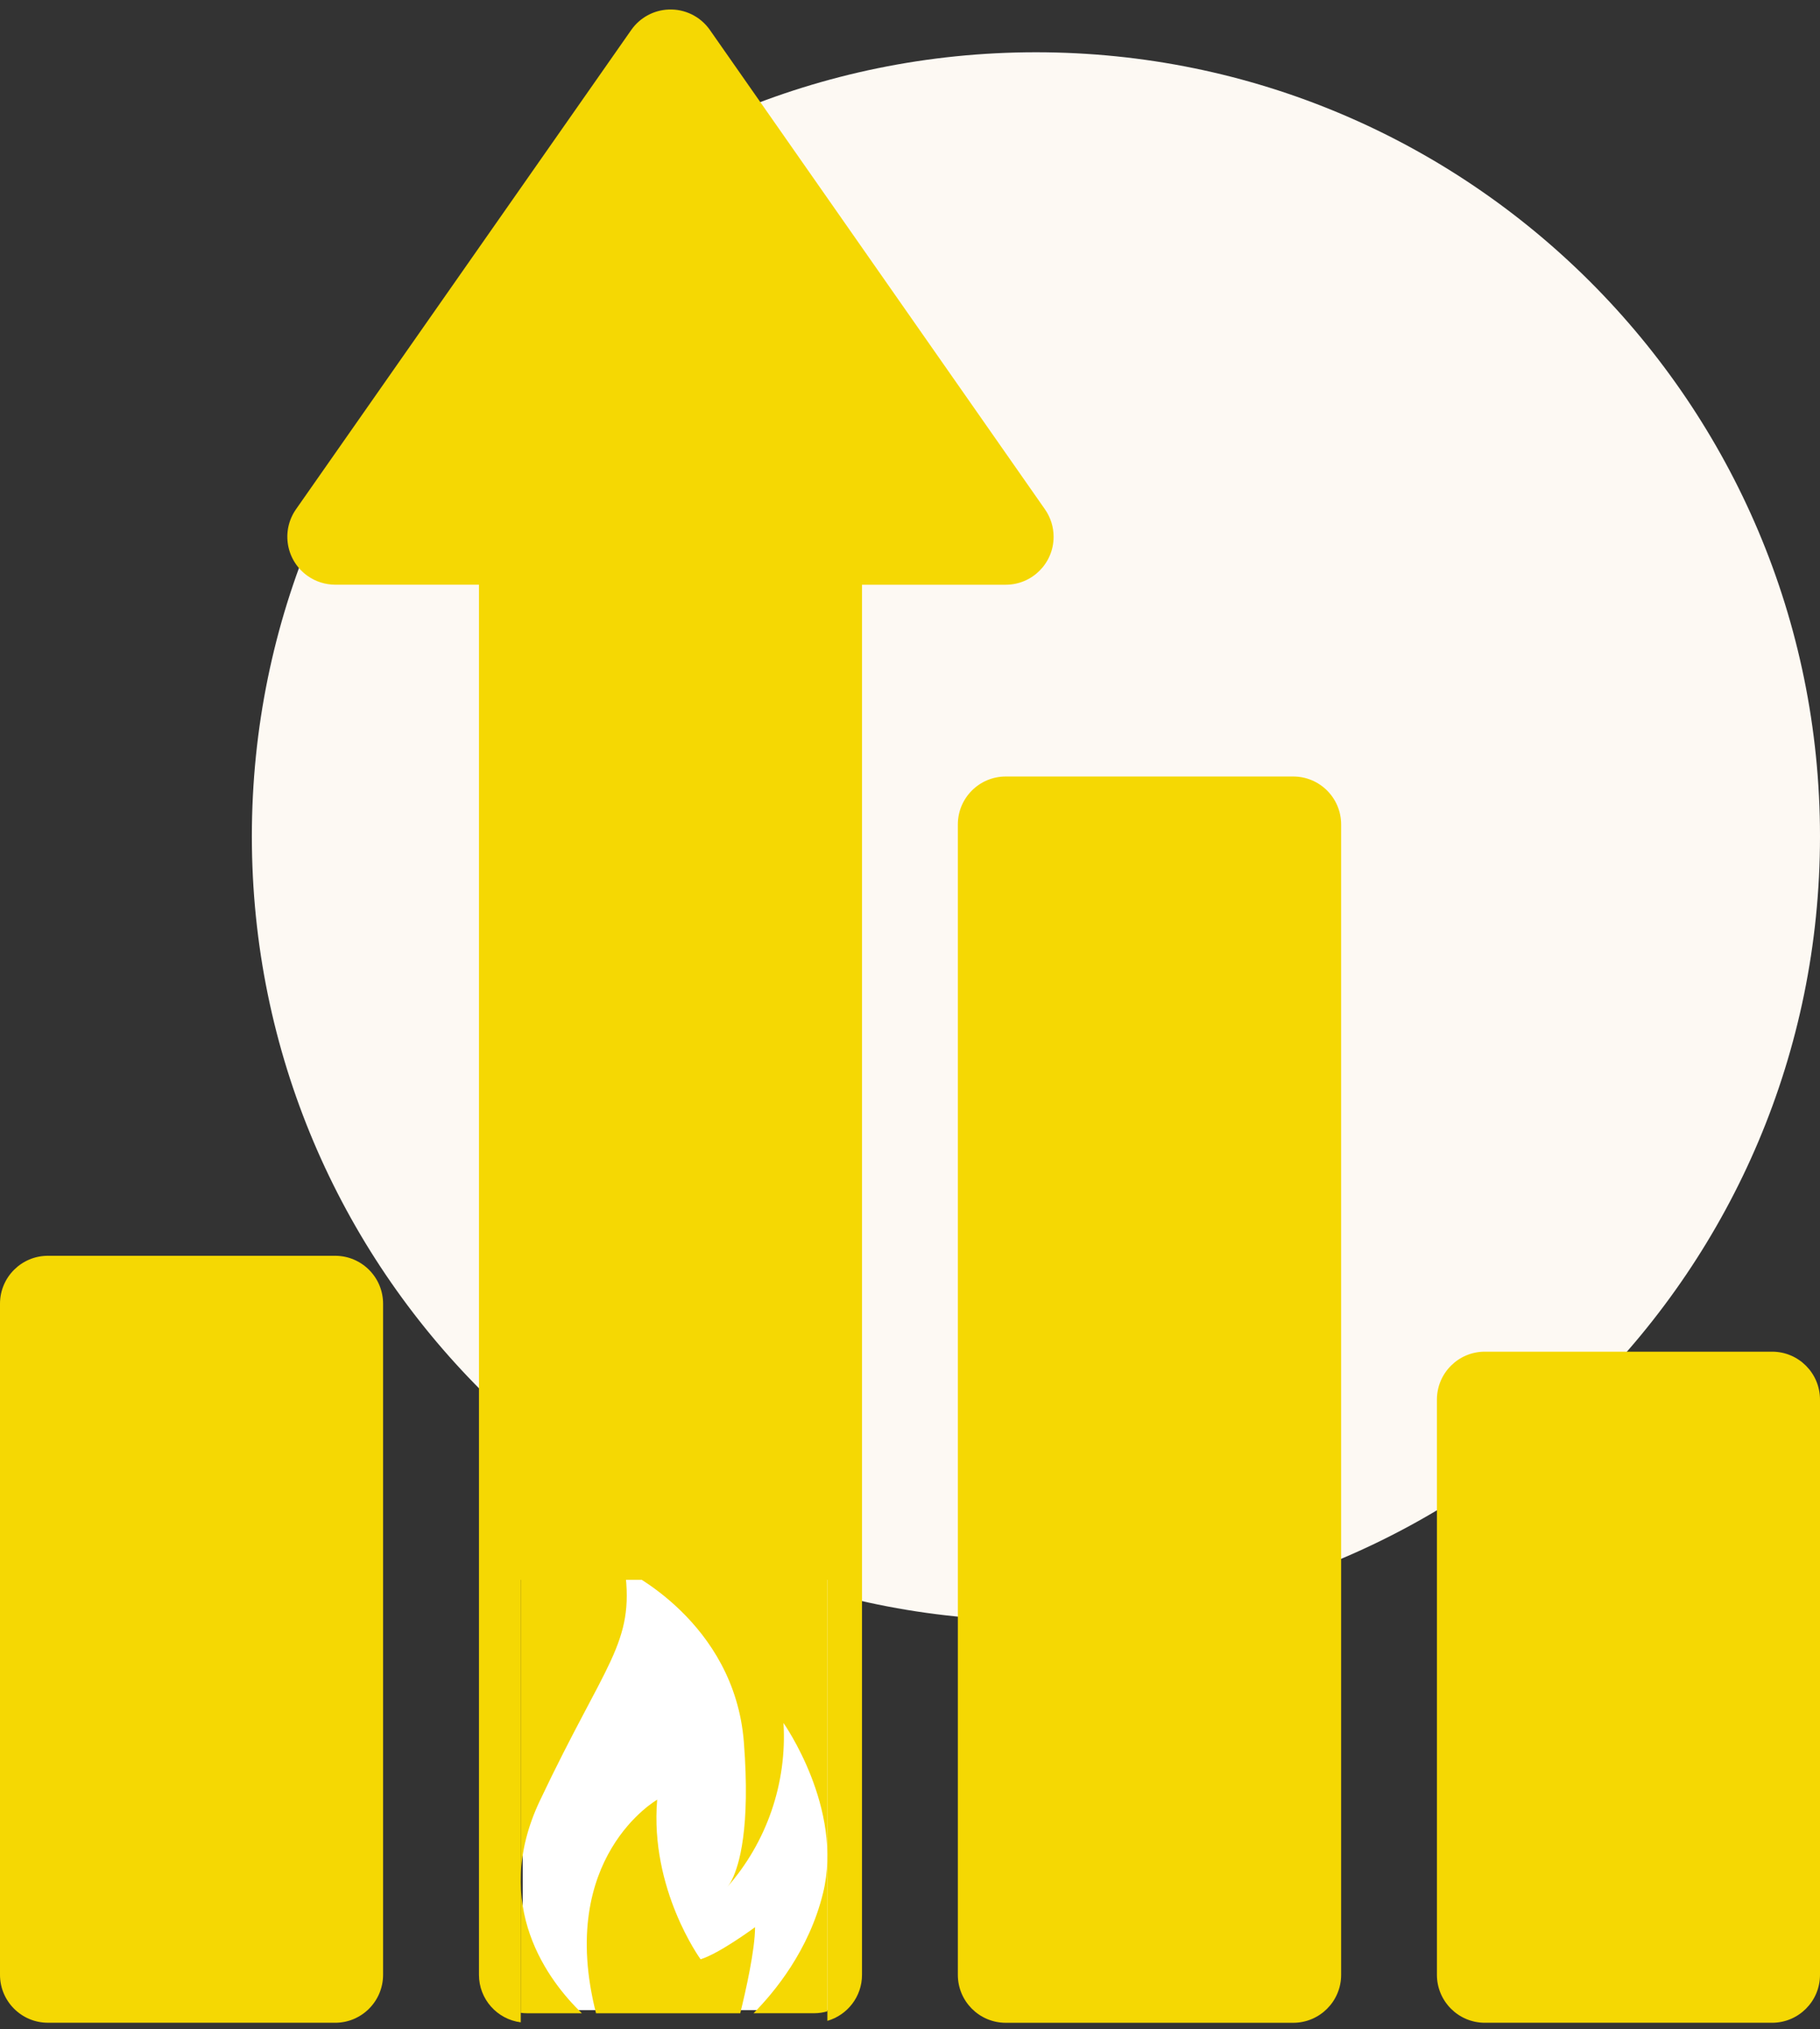
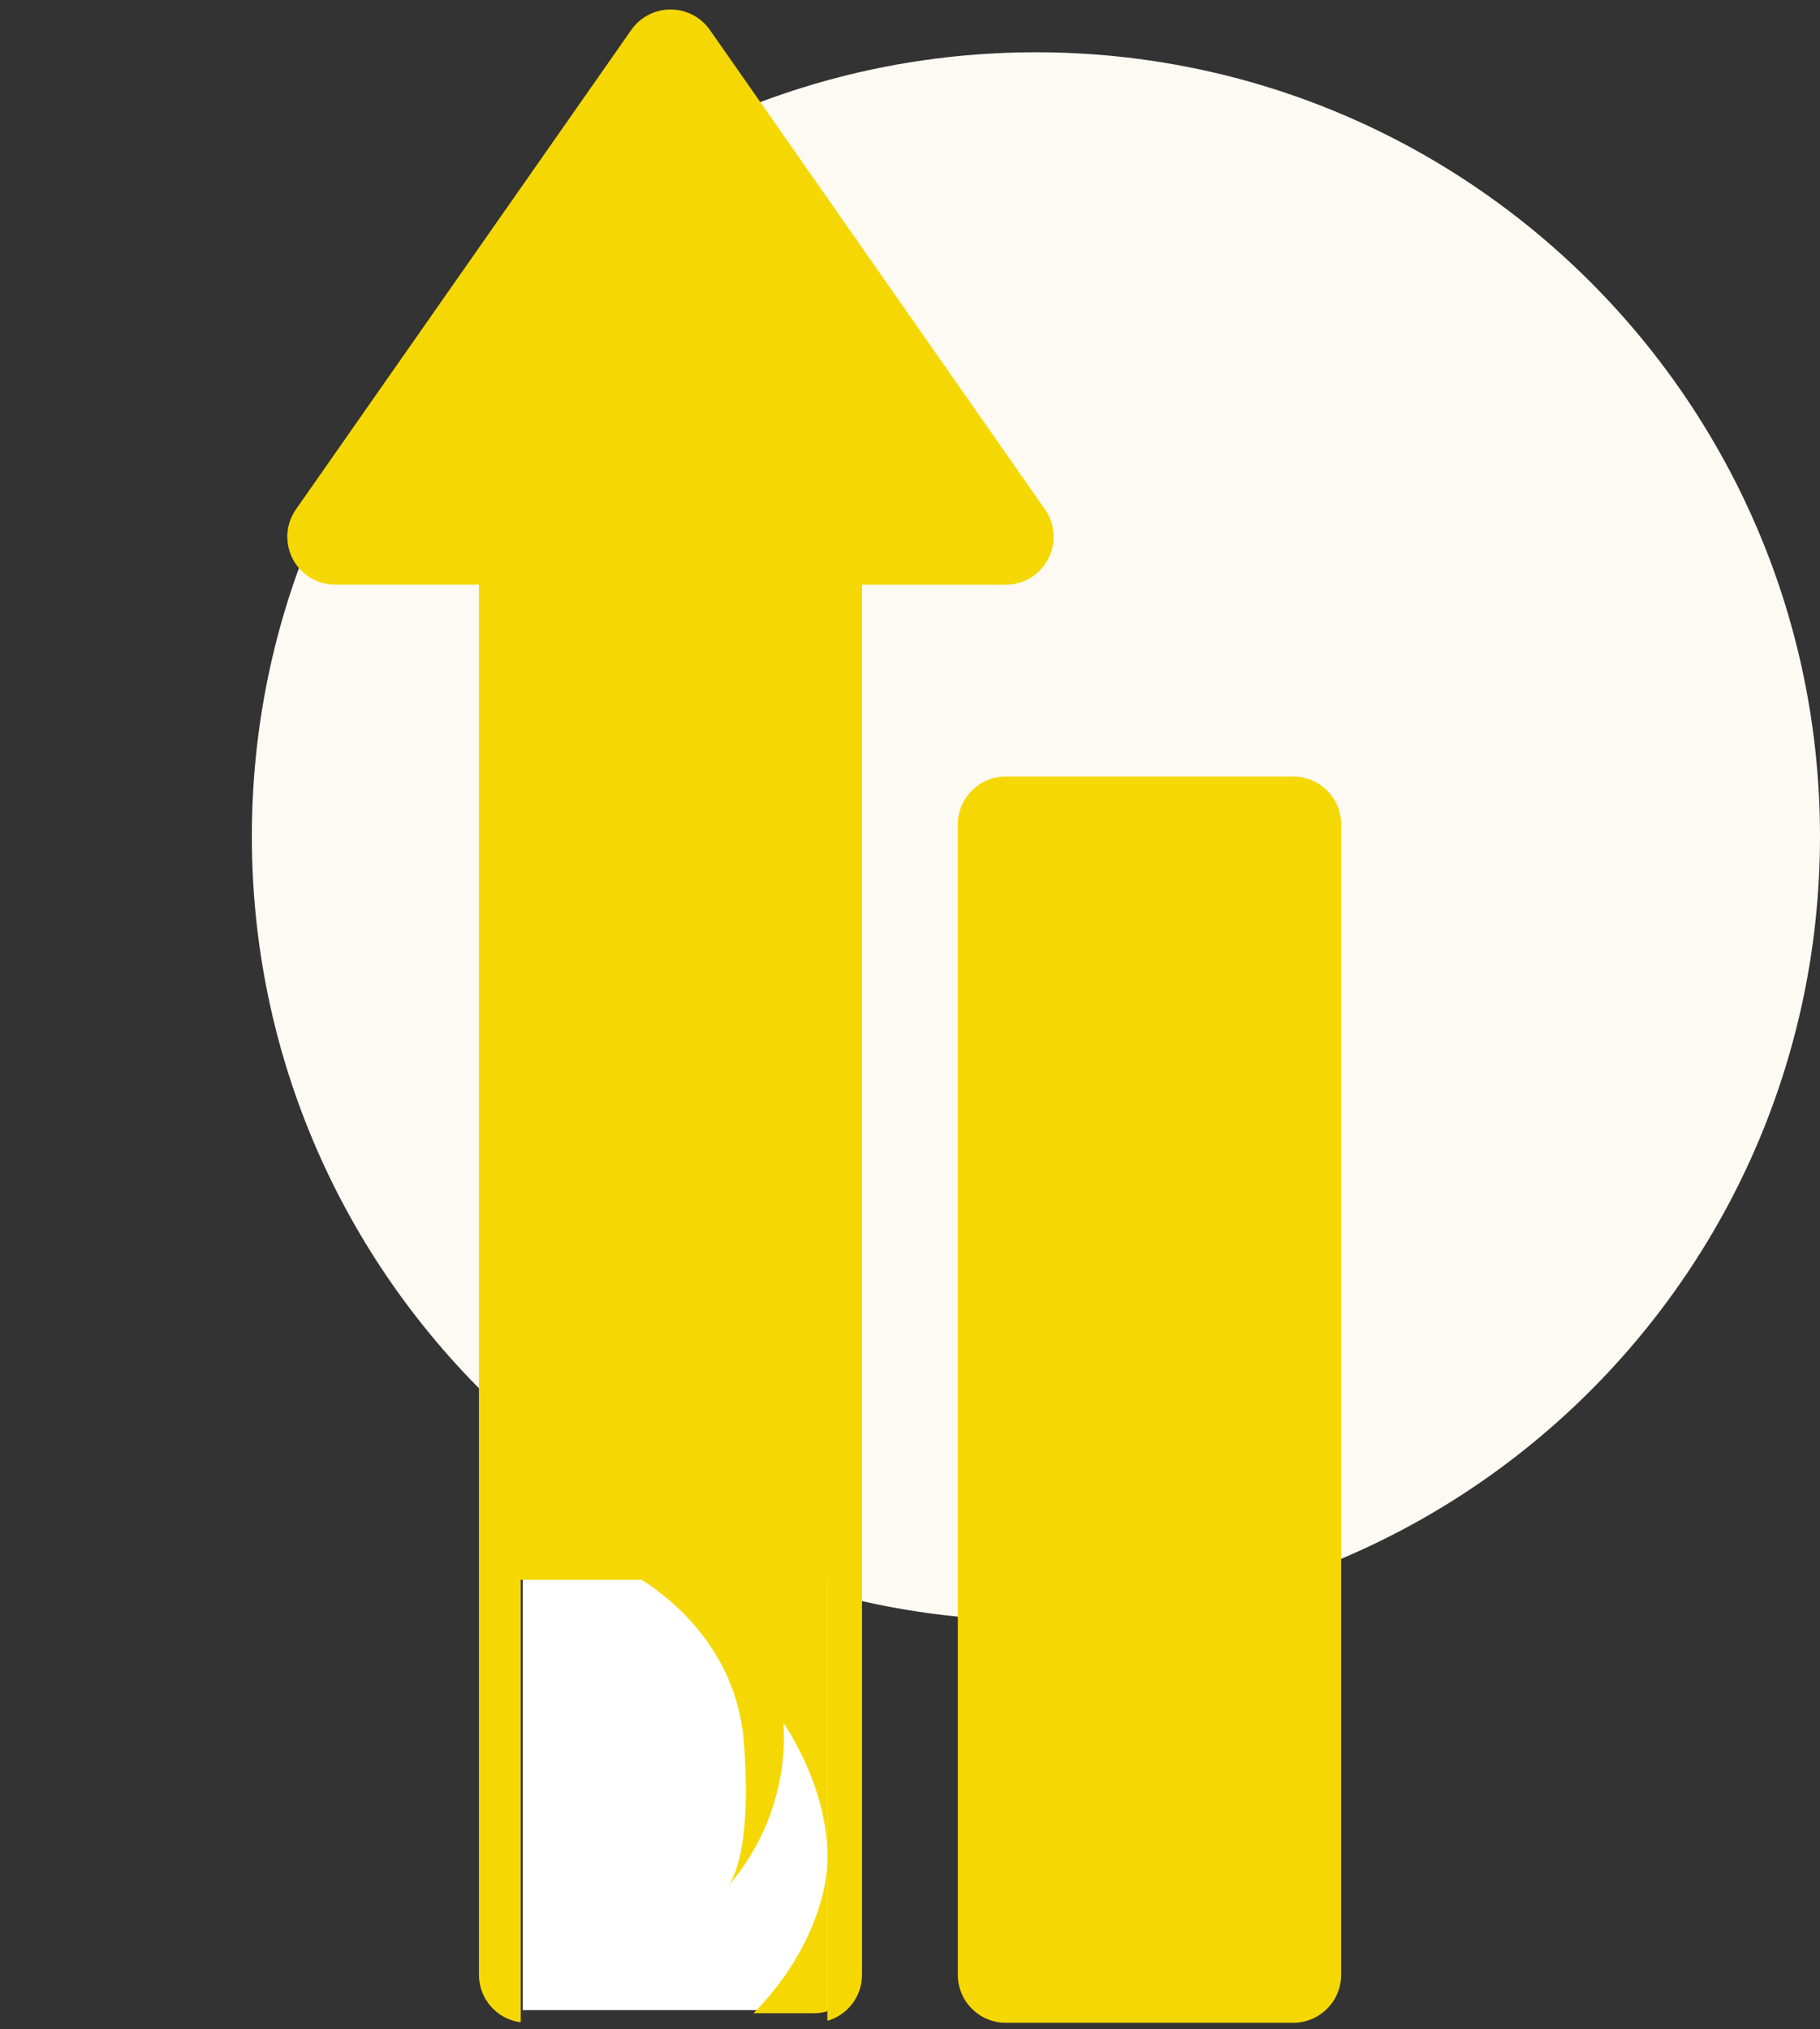
<svg xmlns="http://www.w3.org/2000/svg" width="383" height="427" viewBox="0 0 383 427" fill="none">
  <rect x="0" y="0" width="383" height="427" fill="#333333" stroke="none" />
  <g clip-path="url(#clip0_168_9782)">
    <path d="M383 176C383 267.127 309.127 341 218 341C126.873 341 53 267.127 53 176C53 84.873 126.873 11 218 11C309.127 11 383 84.873 383 176Z" fill="#FDF9F3" />
    <rect x="110" y="312" width="68" height="111" fill="white" />
-     <path d="M158.893 405.542C158.893 405.542 151.369 411.105 147.43 412.293C147.43 412.293 136.709 397.591 138.298 378.717C138.298 378.717 117.07 390.817 125.428 423.655H155.776C156.945 418.915 158.893 410.276 158.893 405.542Z" fill="#F5D803" />
-     <path d="M10.082 425.655H70.534C76.099 425.655 80.61 421.141 80.616 415.566V274.348C80.616 268.779 76.105 264.265 70.534 264.258H10.088C4.523 264.258 0.006 268.767 0 274.335V415.566C0 421.135 4.517 425.649 10.082 425.649V425.655Z" fill="#F5D803" />
    <path d="M131.522 330.44C131.522 330.44 154.547 341.163 156.538 366.599C157.95 384.718 155.539 392.541 154.035 395.55C153.768 396.135 153.414 396.671 152.994 397.153C161.365 387.655 165.639 375.22 164.878 362.578C164.878 362.578 177.571 380.508 173.2 398.371C170.26 410.386 163.009 419.177 158.577 423.649H171.361C172.317 423.649 173.237 423.503 174.113 423.247V330.434H131.522V330.44Z" fill="#F5D803" />
-     <path d="M122.445 423.655C115.597 417.051 103.141 401.021 113.612 378.924C127.553 349.509 133.507 345.939 131.522 330.44H109.582V423.564C110.002 423.619 110.428 423.655 110.866 423.655H122.445Z" fill="#F5D803" />
    <path d="M131.522 332.44H174.113V425.253C178.32 424.041 181.4 420.166 181.4 415.566V123.046H211.651C217.215 123.046 221.726 118.519 221.72 112.951C221.72 110.892 221.087 108.881 219.906 107.187L149.372 6.283C147.4 3.474 144.13 1.86 140.703 2.006C137.568 2.128 134.664 3.712 132.856 6.283L62.279 107.181C59.095 111.751 60.215 118.038 64.781 121.224C66.467 122.406 68.483 123.034 70.54 123.04H100.791V415.566C100.791 420.702 104.626 424.93 109.588 425.564V332.44H131.528H131.522Z" fill="#F5D803" />
-     <path d="M372.925 284.437H312.472C306.908 284.437 302.391 288.945 302.385 294.514V415.566C302.385 421.135 306.902 425.655 312.466 425.655H372.919C378.483 425.655 383 421.141 383 415.566V294.532C383 288.964 378.495 284.443 372.931 284.437H372.925Z" fill="#F5D803" />
    <path d="M272.146 163.403H211.651C206.087 163.403 201.569 167.917 201.569 173.492V415.572C201.569 421.141 206.081 425.661 211.651 425.661H272.146C277.71 425.661 282.228 421.147 282.228 415.572V173.492C282.228 167.924 277.717 163.403 272.146 163.403Z" fill="#F5D803" />
  </g>
  <defs>
    <clipPath id="clip0_168_9782">
      <rect width="383" height="427" fill="white" />
    </clipPath>
  </defs>
</svg>